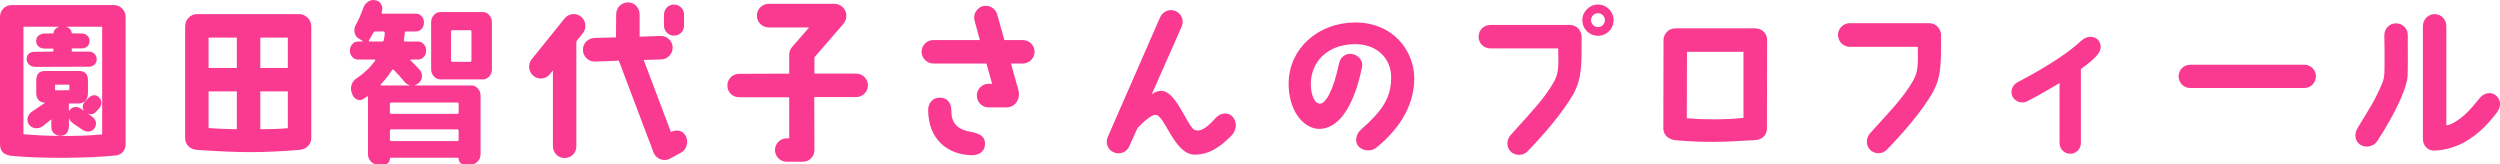
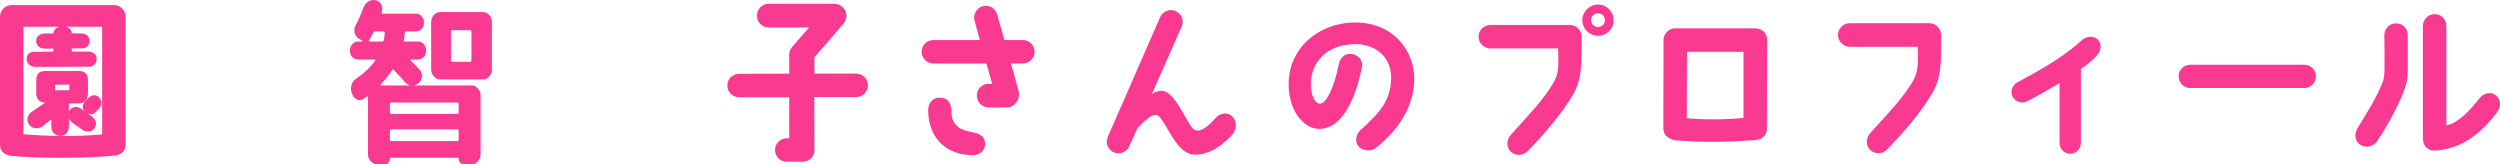
<svg xmlns="http://www.w3.org/2000/svg" id="_レイヤー_2" data-name="レイヤー 2" viewBox="0 0 365.847 24.048">
  <defs>
    <style>
      .cls-1 {
        fill: #f93a90;
        stroke-width: 0px;
      }
    </style>
  </defs>
  <g id="text">
    <g>
      <path class="cls-1" d="M0,21.072V2.456C0,1.52.754.74,1.716.74h14.951c.936,0,1.716.78,1.716,1.716v18.617c0,.91-.546,1.508-1.326,1.664-4.134.442-11.336.494-15.549.052-1.014-.208-1.508-.676-1.508-1.716ZM3.432,19.642c3.276.286,7.618.39,11.518.026V3.912h-5.304c.468.104.832.494.858.962l1.482.026c.572,0,1.118.442,1.118,1.014.052.65-.416,1.17-1.118,1.17h-1.482v.468h2.548c.572,0,1.092.468,1.092,1.04.052.728-.52,1.17-1.092,1.17l-7.852.026c-.728,0-1.3-.468-1.3-1.17,0-.494.312-1.04,1.144-1.04l2.756-.026.026-.442h-1.274c-.858,0-1.326-.572-1.248-1.248,0-.572.65-.962,1.222-.962h1.3c0-.494.416-.884.858-.988H3.432v15.731ZM10.088,18.394c0,.572-.208,1.482-1.274,1.482-.598,0-1.3-.442-1.3-1.222v-1.196l-1.3,1.04c-.702.468-1.586.312-1.976-.286-.416-.598-.26-1.404.468-1.898l1.898-1.274c-.754-.078-1.3-.416-1.3-1.456v-1.742c0-1.092.468-1.456,1.326-1.456h4.94c.832,0,1.3.442,1.3,1.352v1.872c0,1.274-.754,1.534-1.56,1.534h-1.222c-.026.364,0,1.144,0,1.144.364-.702,1.144-.78,1.664-.442l.546.364c-.312-.39-.208-.936.052-1.248l.702-.728c.468-.39,1.066-.416,1.456.026.598.624.286,1.3-.052,1.664l-.546.572c-.364.286-.78.26-1.092.104l.624.442c.52.39.832.962.416,1.69-.26.442-.962.754-1.716.312l-1.404-.962c-.416-.286-.572-.598-.65-.832v1.144ZM10.14,13.194v-.806h-2.08v.832l2.08-.026Z" />
-       <path class="cls-1" d="M28.834,2.066h15.002c.91.026,1.716.832,1.716,1.768v16.38c0,.936-.754,1.638-1.716,1.716-5.434.442-8.736.442-15.002,0-1.04-.052-1.742-.806-1.742-1.716V3.834c0-.962.78-1.768,1.742-1.768ZM30.524,9.944h4.134v-4.446h-4.134v4.446ZM30.524,18.732c1.3.13,2.704.13,4.134.182v-5.538h-4.134v5.356ZM38.091,9.944h4.03v-4.446h-4.03v4.446ZM38.091,18.914c1.404-.026,2.756-.026,4.03-.156v-5.382h-4.03v5.538Z" />
      <path class="cls-1" d="M52.377,8.708c-.328,0-.605-.125-.831-.377-.226-.251-.339-.559-.339-.923s.113-.676.339-.936c.226-.26.503-.39.831-.39h.655c.031,0,.047-.013.047-.039,0-.026-.008-.048-.023-.065l-.562-.338c-.312-.173-.511-.459-.597-.858-.086-.398-.035-.762.152-1.092.437-.814.803-1.646,1.1-2.496.14-.399.374-.711.702-.936.328-.225.679-.303,1.053-.234l.07.026c.359.052.628.243.807.572.179.329.214.685.105,1.066l-.023.026v.052c-.031.156.008.234.117.234h4.891c.328,0,.604.126.831.377.226.251.339.559.339.923s-.114.672-.339.923c-.226.251-.503.377-.831.377h-1.427c-.141,0-.211.078-.211.234-.016.226-.055.563-.117,1.014-.031.156.015.234.14.234h1.919c.328,0,.608.13.843.39.234.26.351.572.351.936s-.117.672-.351.923c-.234.251-.515.377-.843.377h-1.053c-.031,0-.055.018-.07.052-.016.035-.008.061.023.078.421.399.874.867,1.357,1.404.249.278.354.611.316,1.001-.039.39-.207.698-.503.923l-.094.078c-.094.07-.234.139-.421.208,0,.018-.008.035-.023.052h8.284c.359,0,.67.147.936.442.265.295.398.641.398,1.04v8.58c0,.399-.133.745-.398,1.04-.266.295-.577.442-.936.442h-1.123c-.203,0-.378-.078-.526-.234-.148-.156-.222-.355-.222-.598,0-.087-.039-.13-.117-.13h-9.828c-.078,0-.117.043-.117.13,0,.242-.074.442-.222.598-.148.156-.324.234-.527.234h-1.123c-.359,0-.671-.147-.936-.442-.266-.295-.398-.641-.398-1.04v-8.346c0-.138-.047-.173-.14-.104-.062.035-.148.091-.257.169-.109.078-.187.135-.234.169-.312.208-.636.243-.971.104-.336-.139-.566-.39-.69-.754l-.094-.26c-.14-.381-.145-.767-.012-1.157.132-.39.363-.689.69-.897,1.123-.745,2.036-1.612,2.738-2.6.078-.121.054-.182-.07-.182h-2.434ZM53.991,5.9c-.031.035-.035.074-.012.117.023.043.059.065.105.065h1.825c.14,0,.226-.078.257-.234.078-.346.125-.676.14-.988,0-.173-.062-.26-.187-.26h-1.217c-.125,0-.226.078-.304.234-.172.347-.374.702-.608,1.066ZM57.619,10.216c-.094-.087-.18-.069-.258.052-.453.711-.999,1.404-1.638,2.08-.031.035-.039.07-.023.104.015.035.039.052.07.052h4.142c.015,0,.023-.009.023-.026,0-.017-.008-.026-.023-.026-.265-.069-.507-.234-.725-.494-.499-.606-1.022-1.187-1.568-1.742ZM67.119,15.208c0-.138-.07-.208-.21-.208h-9.641c-.14,0-.211.07-.211.208v1.222c0,.156.07.234.211.234h9.641c.14,0,.21-.078.21-.234v-1.222ZM67.119,20.434v-1.274c0-.156-.07-.234-.21-.234h-9.641c-.14,0-.211.078-.211.234v1.274c0,.139.07.208.211.208h9.641c.14,0,.21-.069.21-.208ZM70.676,1.767c.359,0,.667.147.924.442.257.295.386.641.386,1.04v6.89c0,.399-.129.746-.386,1.04-.258.295-.566.442-.924.442h-6.248c-.359,0-.671-.147-.936-.442-.265-.294-.398-.641-.398-1.04V3.248c0-.399.132-.745.398-1.04.265-.294.577-.442.936-.442h6.248ZM68.991,8.838v-4.186c0-.156-.07-.234-.211-.234h-2.597c-.125,0-.187.078-.187.234v4.186c0,.139.062.208.187.208h2.597c.14,0,.211-.069.211-.208Z" />
-       <path class="cls-1" d="M77.792,8.696c1.222-1.534,3.432-4.264,4.836-6.006.598-.728,1.664-.858,2.418-.234.728.598.832,1.664.234,2.418-.26.338-.598.754-.936,1.17v15.367c0,.962-.754,1.716-1.716,1.716-.936,0-1.716-.754-1.716-1.716v-11.103c-.156.182-.286.364-.416.52-.598.754-1.664.884-2.418.286-.754-.598-.858-1.664-.286-2.418ZM100.413,20.006c.39.884,0,2.002-.858,2.392q-1.508.832-1.716.91c-.884.338-1.872-.13-2.21-1.014l-5.07-13.416-3.484.13c-.962.026-1.742-.728-1.768-1.664-.052-.962.702-1.742,1.664-1.794l3.172-.078.026-3.406c0-.962.78-1.716,1.742-1.716.936,0,1.69.78,1.69,1.742v3.276l3.068-.104c.936-.026,1.742.702,1.768,1.664.026.936-.728,1.742-1.664,1.768l-2.574.078,3.978,10.531c.858-.364,1.742-.312,2.236.702ZM98.619.662c.832,0,1.482.65,1.482,1.456v1.612c0,.832-.624,1.482-1.456,1.482-.806.026-1.482-.65-1.482-1.456v-1.612c0-.806.65-1.482,1.456-1.482Z" />
      <path class="cls-1" d="M115.934,6.85l2.47-2.834h-5.928c-.936,0-1.716-.78-1.716-1.716,0-.962.78-1.742,1.716-1.742h9.646c.936,0,1.742.806,1.742,1.742,0,.364-.156.858-.468,1.222l-4.212,4.862v2.392h6.11c.936,0,1.716.754,1.716,1.716,0,.936-.78,1.716-1.716,1.716h-6.136s.026,5.252.026,7.748c0,.962-.754,1.716-1.716,1.716h-2.34c-.936,0-1.716-.754-1.716-1.716s.78-1.716,1.716-1.716h.364v-6.006h-7.332c-.962,0-1.716-.754-1.716-1.716-.026-.936.754-1.716,1.716-1.716l7.332-.026v-2.886c.052-.364.104-.624.442-1.04Z" />
      <path class="cls-1" d="M151.399,7.578c0,.936-.78,1.716-1.742,1.716h-1.716l1.092,3.9c.364,1.43-.624,2.522-1.69,2.522h-2.678c-.962,0-1.716-.78-1.716-1.742,0-.936.78-1.716,1.716-1.716h.52l-.832-2.964h-7.774c-.936,0-1.716-.78-1.716-1.716,0-.962.78-1.716,1.716-1.716h6.812l-.78-2.86c-.234-.91.312-1.846,1.222-2.106.936-.234,1.872.338,2.106,1.248l1.04,3.718h2.678c.962,0,1.742.754,1.742,1.716ZM135.824,16.106c0-.936.598-1.95,1.95-1.794.624.052,1.456.468,1.456,2.002,0,2.054,1.326,2.73,2.86,2.99,1.17.208,2.028.598,2.054,1.638.052,1.04-.65,1.794-1.95,1.768-3.38-.052-6.344-2.184-6.37-6.604Z" />
      <path class="cls-1" d="M180.337,17.042c.754.78.65,2.002-.13,2.808-1.794,1.82-3.354,2.756-5.33,2.782-3.094.052-4.42-5.98-5.851-5.824-.494,0-1.56.858-2.574,1.95l-1.196,2.652c-.364.858-1.404,1.274-2.262.884-.884-.364-1.274-1.378-.884-2.262l7.67-17.525c.39-.858,1.404-1.274,2.262-.884.884.39,1.274,1.404.884,2.262l-4.368,9.88c.572-.364,1.04-.494,1.482-.468,2.21.13,3.874,5.694,4.914,5.746.936.338,2.132-.884,2.99-1.82.624-.702,1.716-.858,2.392-.182Z" />
      <path class="cls-1" d="M203.581,11.426c.052-2.86-2.08-5.018-5.382-4.966-4.16.078-6.318,2.756-6.371,5.694-.026,1.69.494,2.938,1.3,3.016.884.052,2.028-2.054,2.808-5.824.182-.936.91-1.56,1.846-1.456.988.13,1.742.988,1.534,1.924-.598,3.016-2.314,9.022-6.266,9.048-2.262,0-4.55-2.652-4.472-6.786.104-4.966,4.238-8.684,9.568-8.788,5.772-.078,8.814,4.212,8.814,8.19,0,3.406-1.612,6.942-5.564,10.141-.728.598-2.028.494-2.626-.234-.494-.598-.442-1.664.39-2.418,2.938-2.6,4.394-4.472,4.42-7.54Z" />
      <path class="cls-1" d="M216.372,5.368c0-.962.78-1.716,1.716-1.716h11.648c.858,0,1.586.65,1.69,1.508h.026c0,4.108.104,6.084-1.145,8.502-1.716,2.99-4.498,6.136-6.76,8.477-.65.676-1.794.702-2.47.052-.676-.676-.624-1.742,0-2.444,2.756-3.094,4.758-5.07,6.266-7.67.754-1.326.754-2.236.676-4.992h-9.932c-.936,0-1.716-.754-1.716-1.716ZM236.133,2.95c0,1.274-1.014,2.288-2.288,2.288-1.248,0-2.288-1.014-2.288-2.288,0-1.248,1.04-2.288,2.288-2.288,1.274,0,2.288,1.04,2.288,2.288ZM234.859,2.95c0-.572-.442-1.014-1.014-1.014-.546,0-1.014.442-1.014,1.014,0,.546.468,1.014,1.014,1.014.572,0,1.014-.468,1.014-1.014Z" />
      <path class="cls-1" d="M258.596,5.888l-.026,12.923c0,.936-.65,1.612-1.716,1.69-4.316.26-6.864.416-11.674.026-1.092-.156-1.769-.806-1.769-1.742l.026-12.923c0-.936.78-1.716,1.716-1.716h11.675c1.066.026,1.794.754,1.768,1.742ZM255.138,17.25V7.578h-8.268l-.026,9.724c2.366.208,5.746.234,8.294-.052Z" />
      <path class="cls-1" d="M268.97,5.108c0-.936.78-1.716,1.742-1.716h11.623c.858,0,1.586.65,1.69,1.508h.026c0,4.134.104,6.11-1.144,8.502-1.716,3.016-4.498,6.136-6.76,8.476-.65.702-1.794.728-2.47.052-.676-.676-.624-1.742,0-2.444,2.756-3.068,4.758-5.044,6.266-7.644.754-1.326.754-2.262.702-4.992h-9.932c-.962,0-1.742-.78-1.742-1.742Z" />
      <path class="cls-1" d="M307.399,6.694c.078.494-.208.988-.364,1.196-.702.884-1.482,1.456-2.522,2.21v10.842c0,.858-.702,1.56-1.56,1.56s-1.56-.702-1.56-1.56v-8.788c-1.196.702-2.73,1.638-4.758,2.678-.754.39-1.742.052-2.132-.702-.364-.78-.026-1.69.754-2.106,4.758-2.496,7.541-4.42,9.334-6.084.65-.598,1.586-.754,2.262-.26.312.234.494.598.546,1.014Z" />
      <path class="cls-1" d="M318.812,11.166c0-.936.754-1.69,1.69-1.69h16.718c.937,0,1.69.754,1.69,1.69s-.754,1.716-1.69,1.716h-16.718c-.936,0-1.69-.78-1.69-1.716Z" />
      <path class="cls-1" d="M345.384,21.176c-.806-.546-.884-1.586-.39-2.418,1.898-3.12,2.496-3.978,3.588-6.5.286-.65.364-1.196.364-2.34,0-1.872.026-2.574-.026-4.758,0-.962.754-1.742,1.69-1.742.962-.026,1.742.754,1.742,1.69,0,2.704.026,4.784-.026,6.032-.078,1.534-1.534,5.044-4.446,9.516-.52.806-1.716,1.04-2.496.52ZM365.327,14.026c.676.65.702,1.612.026,2.496-1.612,2.08-2.938,3.25-4.628,4.238-.832.494-2.6,1.222-4.446,1.274-.962.026-1.716-.624-1.716-1.794V3.808c0-.962.78-1.742,1.716-1.742.962,0,1.716.78,1.716,1.742v14.534c.52-.104.858-.234,1.144-.416,1.456-.884,2.184-1.664,3.796-3.64.598-.728,1.69-.91,2.392-.26Z" />
    </g>
  </g>
</svg>